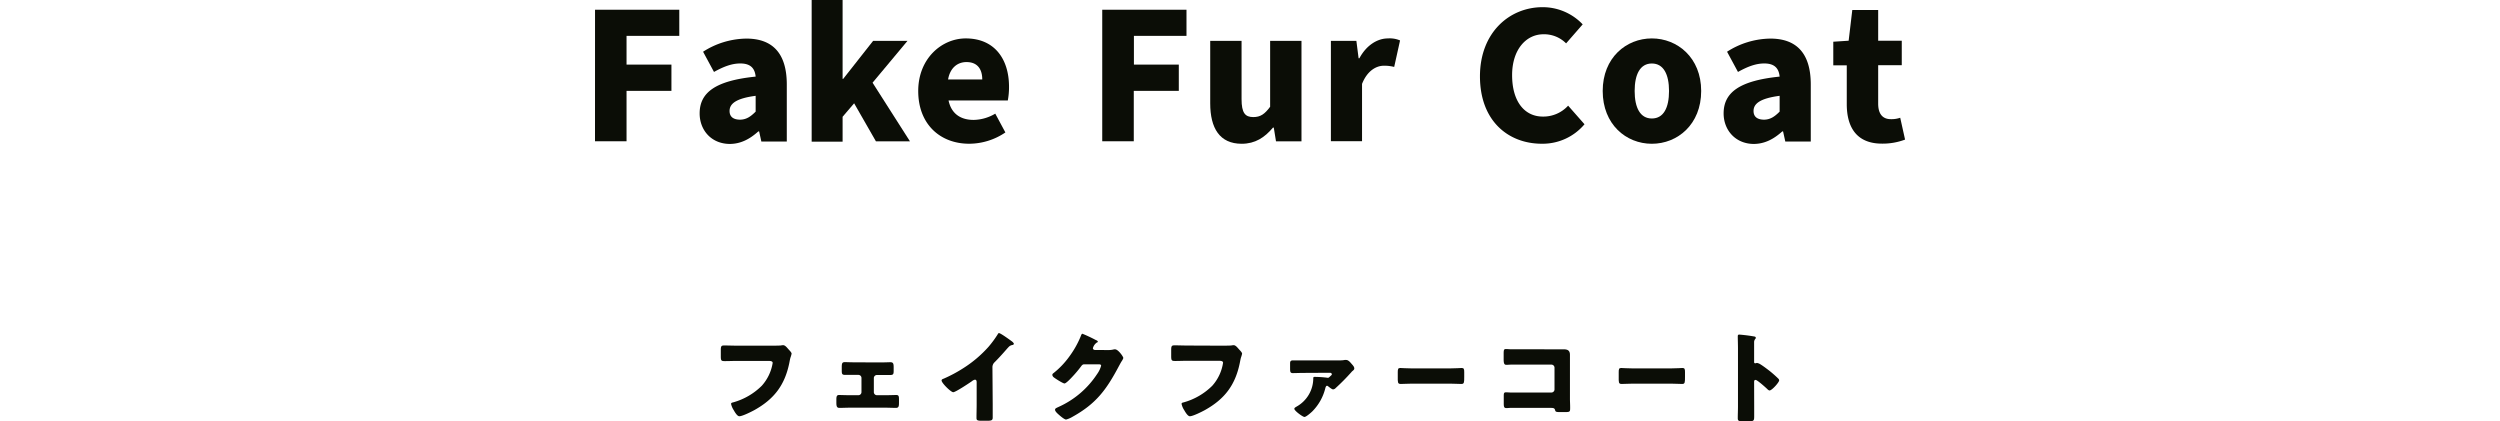
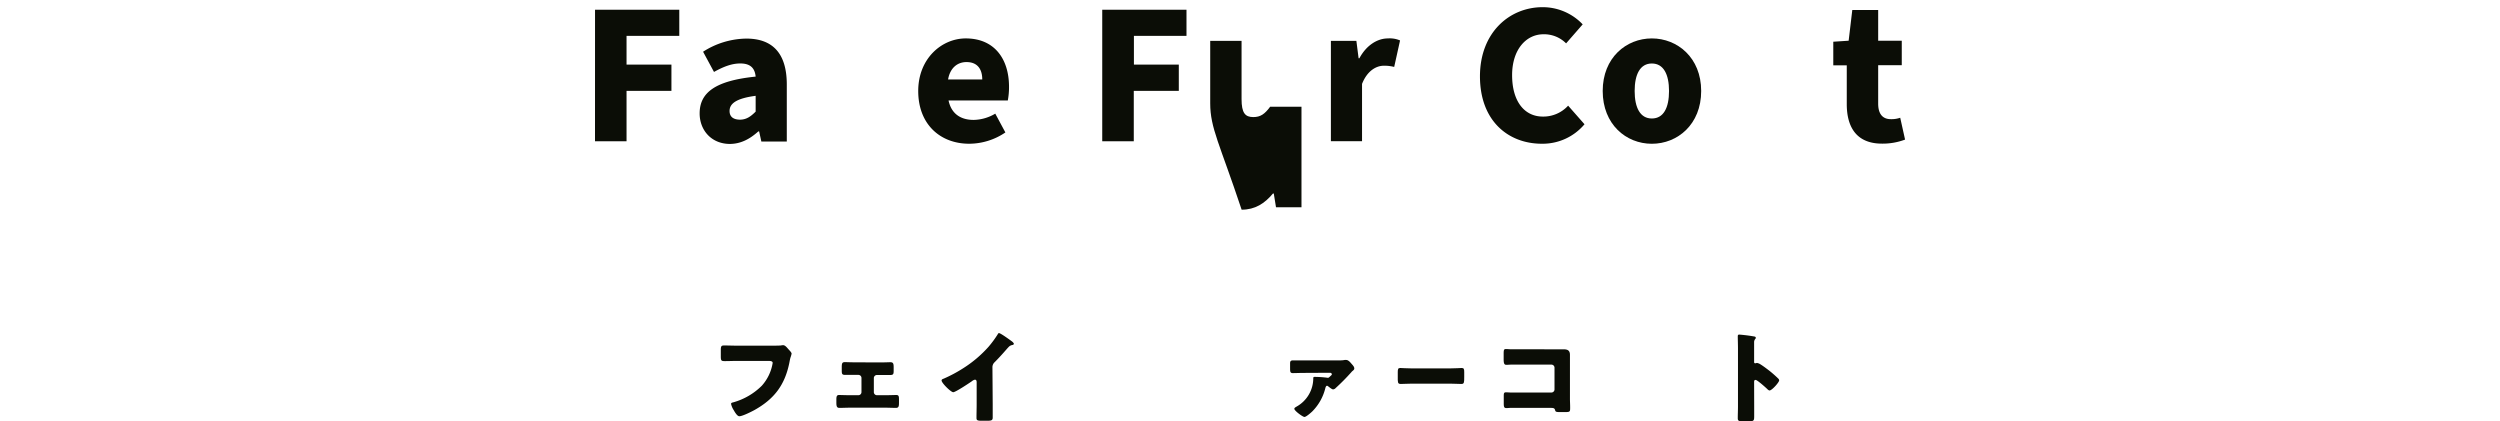
<svg xmlns="http://www.w3.org/2000/svg" viewBox="0 0 741.81 125.02">
  <defs>
    <style>.cls-1{fill:none;}.cls-2{fill:#0b0d06;}</style>
  </defs>
  <g id="ガイド">
    <line class="cls-1" y1="25.2" y2="113.16" />
    <line class="cls-1" x1="741.81" y1="22.95" x2="741.81" y2="112.49" />
  </g>
  <g id="_03-パルクロ" data-name="#03-パルクロ">
    <path class="cls-2" d="M488.65,299.23h25V307H498v8.52h13.32v7.8H498v14.94h-9.36Z" transform="translate(-312.09 -296.35)" />
    <path class="cls-2" d="M519.69,330c0-6.3,4.86-9.72,16.62-10.92-.24-2.46-1.5-3.9-4.56-3.9-2.4,0-4.8.84-7.8,2.52l-3.24-6a24.26,24.26,0,0,1,12.84-3.9c7.68,0,12,4.26,12,13.62v16.92H538l-.66-3h-.24c-2.46,2.22-5.16,3.72-8.52,3.72C523.11,339,519.69,334.93,519.69,330Zm16.62-.48v-4.74c-5.94.78-7.74,2.4-7.74,4.5,0,1.74,1.14,2.58,3.18,2.58C533.61,331.81,534.87,330.91,536.31,329.47Z" transform="translate(-312.09 -296.35)" />
-     <path class="cls-2" d="M552.93,296.35h9.18v23.4h.18l8.88-11.28h10.2L571,320.89l11.1,17.4H572L565.53,327l-3.42,4v7.38h-9.18Z" transform="translate(-312.09 -296.35)" />
    <path class="cls-2" d="M584.55,323.35c0-9.66,7-15.6,14.1-15.6,8.64,0,12.84,6.24,12.84,14.34a21.64,21.64,0,0,1-.36,4.08H593.55c.84,4,3.66,5.76,7.44,5.76a12.94,12.94,0,0,0,6.42-1.86l3,5.58A19.23,19.23,0,0,1,599.67,339C591.15,339,584.55,333.31,584.55,323.35Zm19-3.42c0-2.94-1.32-5.16-4.68-5.16-2.64,0-4.86,1.68-5.46,5.16Z" transform="translate(-312.09 -296.35)" />
    <path class="cls-2" d="M639.15,299.23h25V307h-15.6v8.52h13.32v7.8H648.51v14.94h-9.36Z" transform="translate(-312.09 -296.35)" />
-     <path class="cls-2" d="M671.19,327V308.47h9.3v17.28c0,4.14,1.08,5.34,3.48,5.34,2.1,0,3.36-.84,5-3.06V308.47h9.3v29.82h-7.56l-.66-4.08h-.24c-2.46,2.94-5.28,4.8-9.3,4.8C674,339,671.19,334.39,671.19,327Z" transform="translate(-312.09 -296.35)" />
+     <path class="cls-2" d="M671.19,327V308.47h9.3v17.28c0,4.14,1.08,5.34,3.48,5.34,2.1,0,3.36-.84,5-3.06h9.3v29.82h-7.56l-.66-4.08h-.24c-2.46,2.94-5.28,4.8-9.3,4.8C674,339,671.19,334.39,671.19,327Z" transform="translate(-312.09 -296.35)" />
    <path class="cls-2" d="M707,308.47h7.56l.66,5.16h.24c2.16-4,5.46-5.88,8.46-5.88a7.78,7.78,0,0,1,3.6.6l-1.74,7.86a11.9,11.9,0,0,0-3.06-.36c-2.22,0-4.92,1.44-6.48,5.4v17H707Z" transform="translate(-312.09 -296.35)" />
    <path class="cls-2" d="M751.23,319c0-13,8.76-20.52,18.6-20.52a16.35,16.35,0,0,1,11.88,5.1l-4.92,5.64a9.19,9.19,0,0,0-6.72-2.7c-5.16,0-9.3,4.56-9.3,12.12,0,7.8,3.66,12.3,9.12,12.3a9.93,9.93,0,0,0,7.5-3.24l4.86,5.52A16.24,16.24,0,0,1,769.59,339C759.63,339,751.23,332.23,751.23,319Z" transform="translate(-312.09 -296.35)" />
    <path class="cls-2" d="M787.65,323.35c0-9.9,7-15.6,14.58-15.6s14.64,5.7,14.64,15.6-7,15.66-14.64,15.66S787.65,333.25,787.65,323.35Zm19.68,0c0-4.92-1.62-8.16-5.1-8.16s-5.1,3.24-5.1,8.16,1.62,8.16,5.1,8.16S807.33,328.33,807.33,323.35Z" transform="translate(-312.09 -296.35)" />
-     <path class="cls-2" d="M823.53,330c0-6.3,4.86-9.72,16.62-10.92-.24-2.46-1.5-3.9-4.56-3.9-2.4,0-4.8.84-7.8,2.52l-3.24-6a24.26,24.26,0,0,1,12.84-3.9c7.68,0,12,4.26,12,13.62v16.92h-7.56l-.66-3h-.24c-2.46,2.22-5.16,3.72-8.52,3.72C827,339,823.53,334.93,823.53,330Zm16.62-.48v-4.74c-5.94.78-7.74,2.4-7.74,4.5,0,1.74,1.14,2.58,3.18,2.58C837.45,331.81,838.71,330.91,840.15,329.47Z" transform="translate(-312.09 -296.35)" />
    <path class="cls-2" d="M860.07,327.25V315.73h-4v-7l4.56-.3,1.08-9.12h7.68v9.12h7v7.26h-7v11.4c0,3.36,1.56,4.62,3.78,4.62a8.08,8.08,0,0,0,2.76-.42l1.44,6.48a18.82,18.82,0,0,1-6.78,1.2C863.13,339,860.07,334.27,860.07,327.25Z" transform="translate(-312.09 -296.35)" />
    <path class="cls-2" d="M540.53,398.92c.71,0,2.66,0,3.25-.06a5.6,5.6,0,0,1,.65-.09c.42,0,.8.29,1.25.8l.47.53c.44.47.83.89.83,1.21a10.24,10.24,0,0,1-.36,1.22c-.15.53-.23,1.09-.35,1.65-1.36,6.51-4.53,10.62-10.33,13.85-.86.47-3.55,1.83-4.47,1.83-.65,0-1.36-1.27-1.68-1.83a5.42,5.42,0,0,1-.77-1.83c0-.33.32-.39.59-.45a19.37,19.37,0,0,0,8.52-4.94,13.24,13.24,0,0,0,3.23-6.77c0-.51-.57-.6-1.34-.6h-9.11c-1.24,0-2.51.06-3.76.06-1.06,0-1.18-.15-1.18-1.51v-1.74c0-1.21.18-1.39,1-1.39,1.33,0,2.69.06,4,.06Z" transform="translate(-312.09 -296.35)" />
    <path class="cls-2" d="M573.36,403.89c1.16,0,2.4-.06,2.9-.06.83,0,1,.35,1,1.48v.83c0,1.09,0,1.48-1,1.48l-2.87,0H572.3a.92.92,0,0,0-.92.91v4.17a.92.92,0,0,0,.92.92h2.51c1.07,0,2.49-.06,3.26-.06s.77.51.77,1.54v.53c0,1.1,0,1.75-.89,1.75-1,0-2.07-.06-3.14-.06H564.28c-1.06,0-2.1.06-3.13.06-.86,0-.89-.68-.89-1.75v-.74c0-.88.12-1.33.77-1.33.83,0,2.19.06,3.25.06h2.52a.92.92,0,0,0,.91-.92V408.5a.91.91,0,0,0-.91-.91h-1.07l-2.87,0c-1,0-1-.39-1-1.51v-.74c0-1.16.11-1.54.94-1.54.5,0,1.75.06,2.9.06Z" transform="translate(-312.09 -296.35)" />
    <path class="cls-2" d="M606.65,416.2c0,.79,0,1.59,0,2.39,0,.54,0,1.1,0,1.66,0,.92-.5.95-2,.95h-1.22c-1.39,0-1.59-.18-1.59-.86,0-1.33.05-2.67.05-4v-6.59c0-.45-.14-.74-.53-.74a2,2,0,0,0-.86.44c-.79.56-4.88,3.28-5.56,3.28s-3.46-2.72-3.46-3.49c0-.32.36-.44.62-.53a41.08,41.08,0,0,0,5.77-3.08,35.21,35.21,0,0,0,7.55-6.39,30.38,30.38,0,0,0,2.72-3.7c.06-.14.18-.35.38-.35.45,0,2.93,1.8,3.82,2.45.35.27.59.57.59.74s-.21.27-.38.33a1.93,1.93,0,0,0-1.07.5c-.71.71-2,2.34-4.23,4.59a2,2,0,0,0-.68,1.51Z" transform="translate(-312.09 -296.35)" />
-     <path class="cls-2" d="M641,400.22a6.18,6.18,0,0,0,1.66-.21,1.19,1.19,0,0,1,.32,0c.89,0,2.43,2.16,2.43,2.58a3.89,3.89,0,0,1-.53,1c-.3.48-.56,1-.83,1.48-3.67,6.92-6.72,11.07-13.7,14.94a7.44,7.44,0,0,1-1.92.83c-.53,0-1.81-1.12-2.28-1.54s-1-.94-1-1.36.42-.53.8-.74c.09,0,.18-.09.27-.12a26.75,26.75,0,0,0,11.42-9.76,7.63,7.63,0,0,0,1.18-2.46c0-.38-.41-.41-.77-.41H633.8c-.5,0-.74.35-1,.71a35.48,35.48,0,0,1-2.61,3.08c-.38.41-1.77,1.89-2.24,1.89s-2.73-1.45-3.23-1.86a1.07,1.07,0,0,1-.38-.68.63.63,0,0,1,.29-.48,24.6,24.6,0,0,0,4.71-4.91,27.87,27.87,0,0,0,3.4-6c.15-.38.29-.82.53-.82a42,42,0,0,1,3.85,1.8c.35.15.71.3.71.53s-.15.21-.27.27a2.9,2.9,0,0,0-1.18,1.69c0,.32.26.47.56.53Z" transform="translate(-312.09 -296.35)" />
-     <path class="cls-2" d="M674.2,398.92c.71,0,2.66,0,3.25-.06a5.76,5.76,0,0,1,.66-.09c.41,0,.79.29,1.24.8l.47.53c.45.47.83.89.83,1.21a10.24,10.24,0,0,1-.36,1.22c-.14.53-.23,1.09-.35,1.65-1.36,6.51-4.53,10.62-10.33,13.85-.85.47-3.55,1.83-4.46,1.83-.65,0-1.36-1.27-1.69-1.83a5.42,5.42,0,0,1-.77-1.83c0-.33.33-.39.59-.45a19.37,19.37,0,0,0,8.52-4.94A13.16,13.16,0,0,0,675,404c0-.51-.56-.6-1.33-.6h-9.12c-1.24,0-2.51.06-3.75.06-1.07,0-1.19-.15-1.19-1.51v-1.74c0-1.21.18-1.39,1-1.39,1.33,0,2.69.06,4,.06Z" transform="translate(-312.09 -296.35)" />
    <path class="cls-2" d="M699.15,407c-1.18,0-2.78.06-3.43.06-.83,0-.83-.44-.83-1.62v-1.25c0-.56.12-.91.86-.91l3.4,0h10.41a6.76,6.76,0,0,0,1.54-.12,2.43,2.43,0,0,1,.45,0c.62,0,1.18.68,1.56,1.12s.83.89.83,1.39c0,.3-.15.45-.53.77a1.42,1.42,0,0,0-.3.3,64,64,0,0,1-4.7,4.76,1.13,1.13,0,0,1-.77.39c-.32,0-1.06-.6-1.39-.86-.18-.15-.24-.21-.44-.21s-.36.33-.45.65a14.73,14.73,0,0,1-3.93,7c-.42.39-1.78,1.6-2.28,1.6s-3-1.83-3-2.42c0-.24.21-.39.71-.68a9.64,9.64,0,0,0,4.91-8.32c0-.35.06-.47.42-.47a31.55,31.55,0,0,1,3.81.26.38.38,0,0,0,.18,0c.15,0,.24-.08.59-.41s.51-.41.51-.65-.3-.42-.54-.42Z" transform="translate(-312.09 -296.35)" />
    <path class="cls-2" d="M742.48,405.66c1.49,0,3.1-.12,3.32-.12.66,0,.76.33.76,1.19v1.42c0,1.63,0,2.13-.83,2.13-1,0-2.14-.09-3.25-.09H730.92c-1.11,0-2.29.09-3.22.09s-.86-.56-.86-2.13v-1.36c0-.89.08-1.25.73-1.25.36,0,1.76.12,3.35.12Z" transform="translate(-312.09 -296.35)" />
    <path class="cls-2" d="M773.41,400c.88,0,1.77,0,2.66,0,1.18,0,1.86.36,1.86,1.63,0,1,0,2,0,3v10c0,.86.06,1.71.06,2.6,0,1.24,0,1.39-1.42,1.39h-1.68c-1.13,0-1.25-.12-1.37-.59-.17-.65-.59-.65-1.56-.65H760.3c-.39,0-.8.06-1.21.06-.71,0-.8-.39-.8-1.42v-2.1c0-.89.06-1.16.68-1.16.38,0,1,.06,1.42.06.92,0,1.83,0,2.78,0h9.26a.92.92,0,0,0,.92-.91v-6.45a.92.92,0,0,0-.92-.92h-9.29c-.86,0-1.72,0-2.54,0-.54,0-1,.06-1.54.06s-.8-.27-.8-1.6v-1.78c0-1.12.15-1.3.68-1.3s.89.06,1.3.06Z" transform="translate(-312.09 -296.35)" />
-     <path class="cls-2" d="M808,405.66c1.48,0,3.09-.12,3.32-.12.65,0,.75.33.75,1.19v1.42c0,1.63,0,2.13-.83,2.13-1,0-2.13-.09-3.24-.09H796.47c-1.1,0-2.29.09-3.22.09s-.85-.56-.85-2.13v-1.36c0-.89.07-1.25.73-1.25.35,0,1.76.12,3.34.12Z" transform="translate(-312.09 -296.35)" />
    <path class="cls-2" d="M832.6,416.88c0,1,0,1.95,0,2.95,0,1.42-.09,1.54-2,1.54h-1.33c-1.19,0-1.54-.14-1.54-.91,0-1.19.06-2.34.06-3.52V399.86c0-1.21-.06-2.75-.06-3.66,0-.39.06-.57.47-.57a45.79,45.79,0,0,1,4.56.59.4.4,0,0,1,.32.36.47.47,0,0,1-.17.35,1.55,1.55,0,0,0-.33,1.07v5.74c0,.15,0,.41.36.41.18,0,.35-.11.5-.11a3,3,0,0,1,1.1.47c.94.59,2.16,1.54,2.54,1.83a34.55,34.55,0,0,1,2.72,2.4.77.77,0,0,1,.21.47c0,.59-2.16,3-2.84,3-.27,0-.56-.29-.74-.47-.5-.48-2.93-2.66-3.4-2.66s-.45.41-.45.71Z" transform="translate(-312.09 -296.35)" />
  </g>
</svg>